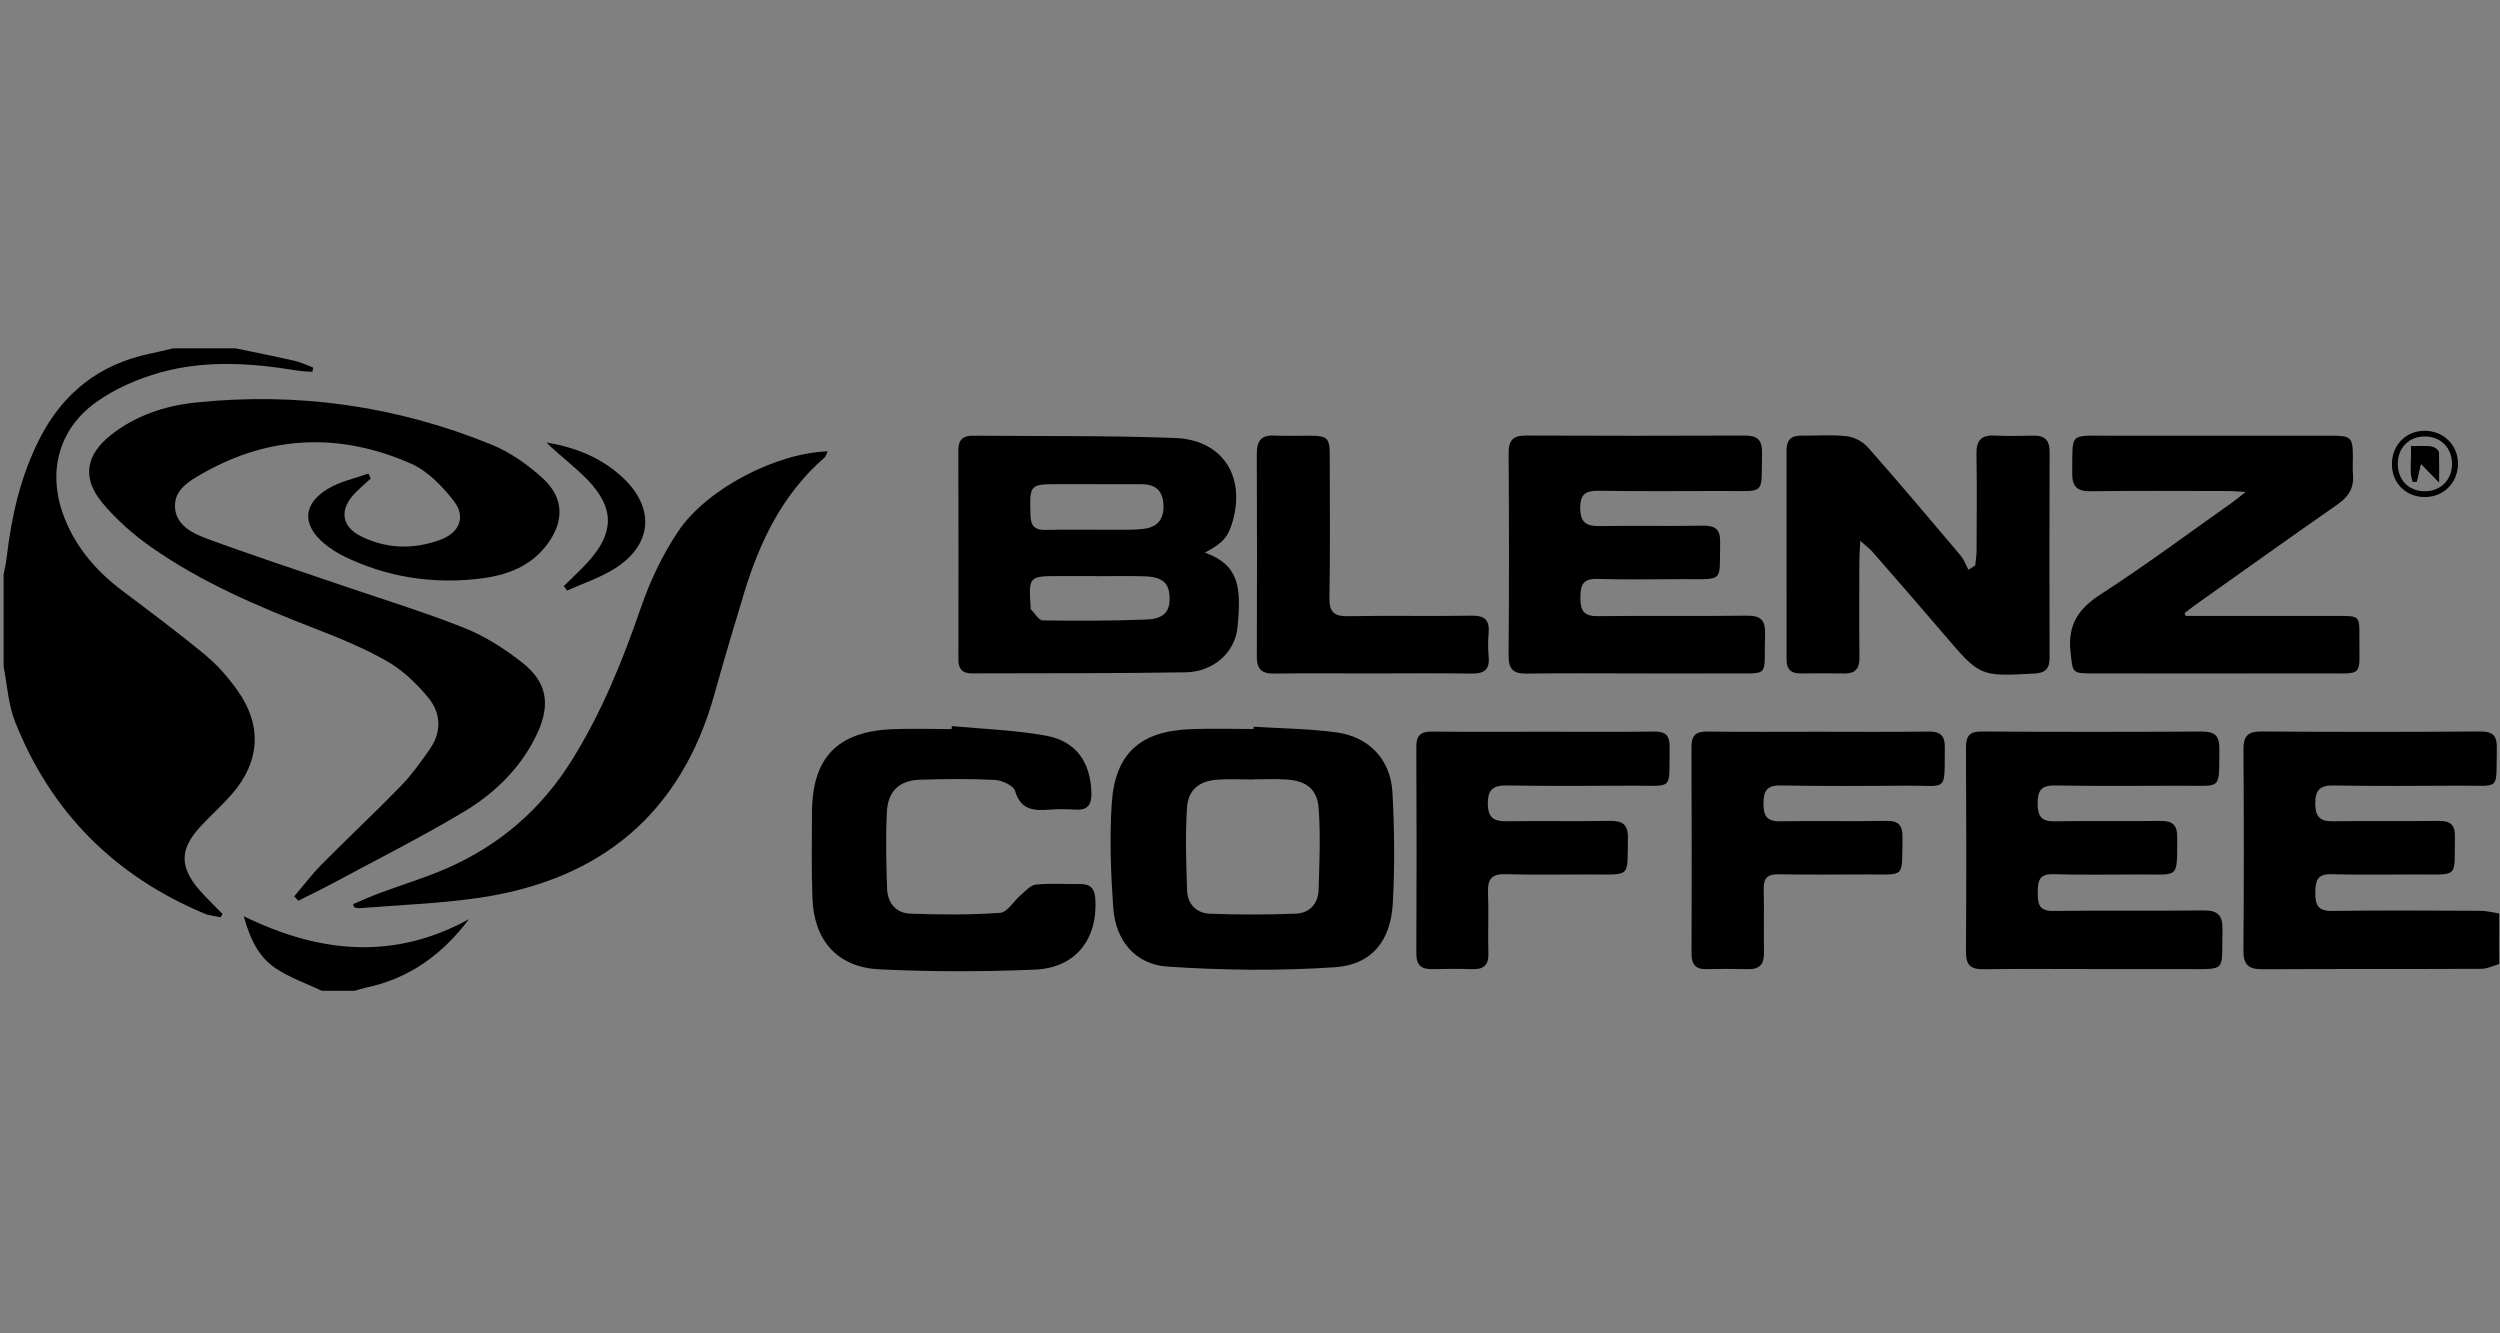
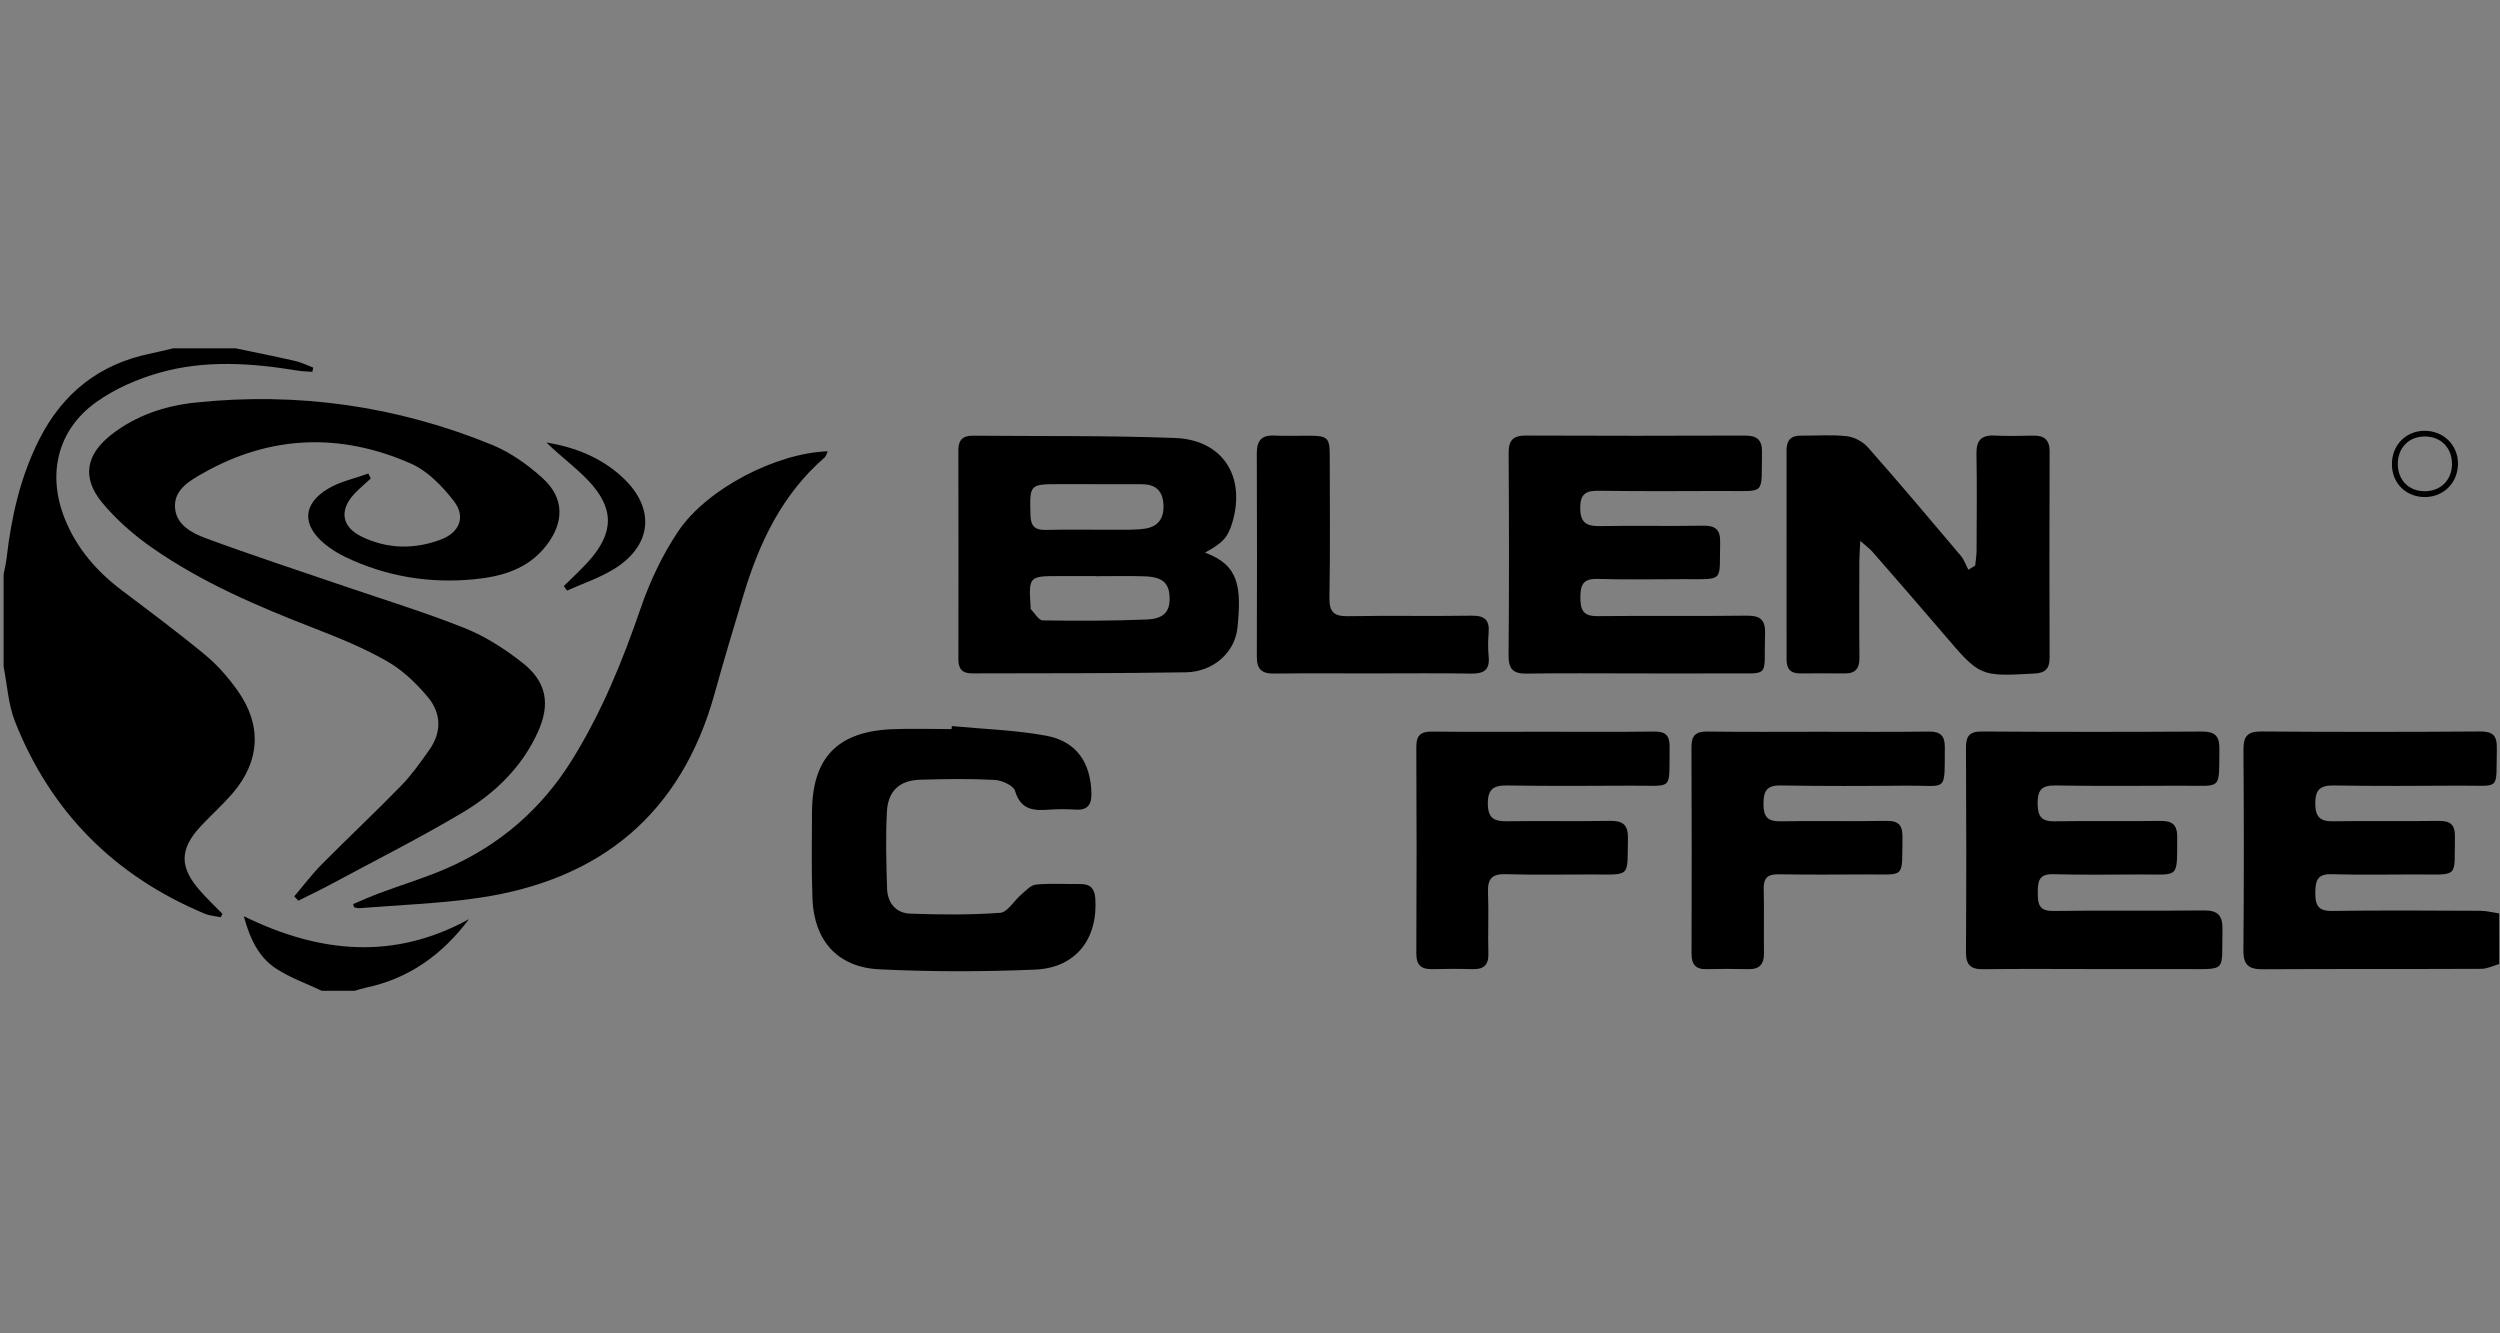
<svg xmlns="http://www.w3.org/2000/svg" version="1.1" id="Calque_3" x="0px" y="0px" width="450px" height="240px" viewBox="0 0 450 240" enable-background="new 0 0 450 240" xml:space="preserve">
  <rect x="0" y="0" width="450" height="240" fill="#808080" stroke="none" />
  <g>
    <path fill-rule="evenodd" clip-rule="evenodd" d="M42.413,62.699c3.562,0.746,7.133,1.452,10.68,2.264   c1.13,0.259,2.196,0.797,3.291,1.207c-0.054,0.253-0.107,0.505-0.16,0.757c-0.895-0.071-1.8-0.074-2.682-0.221   c-8.256-1.37-16.571-1.93-24.69,0.34c-4.033,1.128-8.118,2.897-11.511,5.316c-7,4.989-8.883,12.968-5.696,20.971   c2.141,5.377,5.789,9.546,10.374,13c5.055,3.808,10.134,7.595,15.005,11.629c2.171,1.798,4.083,4.017,5.726,6.323   c4.465,6.259,4.072,12.813-0.972,18.609c-1.754,2.017-3.753,3.815-5.587,5.763c-3.903,4.147-3.948,7.434-0.145,11.717   c1.272,1.431,2.665,2.756,4.002,4.129c-0.108,0.2-0.216,0.4-0.324,0.601c-0.971-0.21-2.003-0.271-2.903-0.649   c-16.182-6.776-27.675-18.269-34.123-34.584c-1.218-3.083-1.393-6.579-2.049-9.883c0-5.531,0-11.065,0-16.597   c0.18-0.953,0.42-1.899,0.531-2.859c0.855-7.47,2.479-14.719,5.909-21.483c4.21-8.306,10.792-13.507,19.948-15.396   c1.383-0.285,2.754-0.634,4.13-0.953C34.917,62.699,38.665,62.699,42.413,62.699z" />
    <path fill-rule="evenodd" clip-rule="evenodd" d="M449.86,173.527c-1.075,0.303-2.149,0.856-3.227,0.862   c-13.11,0.061-26.224,0-39.335,0.075c-2.48,0.016-3.507-0.731-3.482-3.372c0.103-12.042,0.089-24.083,0.007-36.123   c-0.017-2.382,0.68-3.32,3.201-3.303c13.111,0.099,26.224,0.097,39.335,0c2.348-0.016,3.127,0.718,3.07,3.063   c-0.183,7.794,0.87,6.637-6.681,6.688c-7.58,0.05-15.164,0.09-22.743-0.033c-2.503-0.038-3.274,0.915-3.257,3.303   c0.017,2.294,0.824,3.182,3.157,3.142c6.332-0.103,12.667,0.03,18.998-0.069c2.183-0.035,3.029,0.682,2.983,2.923   c-0.149,7.436,0.869,6.714-6.737,6.718c-5.174,0.002-10.35,0.1-15.519-0.043c-2.602-0.069-2.856,1.293-2.872,3.35   c-0.016,2.14,0.442,3.291,2.965,3.259c8.919-0.12,17.839-0.064,26.759-0.023c1.127,0.004,2.251,0.315,3.377,0.483   C449.86,167.461,449.86,170.496,449.86,173.527z" />
    <path fill-rule="evenodd" clip-rule="evenodd" d="M57.939,178.348c-2.781-1.319-5.754-2.35-8.294-4.033   c-2.963-1.966-4.598-5.094-5.763-9.396c13.741,6.744,27.125,7.911,40.536,0.527c-4.774,6.363-10.773,10.698-18.566,12.337   c-0.683,0.143-1.349,0.374-2.023,0.564C61.866,178.348,59.903,178.348,57.939,178.348z" />
    <path fill-rule="evenodd" clip-rule="evenodd" d="M52.963,161.343c1.652-1.938,3.19-3.987,4.978-5.789   c4.707-4.754,9.594-9.325,14.257-14.117c1.912-1.966,3.519-4.252,5.108-6.501c2.229-3.159,2.108-6.581-0.266-9.424   c-2.073-2.483-4.551-4.869-7.33-6.463c-4.145-2.378-8.638-4.208-13.111-5.944c-10.242-3.975-20.329-8.272-29.357-14.604   c-3.246-2.277-6.335-4.992-8.856-8.035c-3.696-4.464-2.928-8.662,1.681-12.248c4.418-3.438,9.628-5.177,15.065-5.75   c18.421-1.943,36.3,0.591,53.438,7.605c3.3,1.351,6.411,3.566,9.075,5.974c3.96,3.578,3.963,7.943,0.665,12.18   c-3.284,4.217-7.989,5.558-12.953,6.042c-8.053,0.785-15.826-0.485-23.16-3.993c-1.354-0.647-2.672-1.465-3.821-2.425   c-4.062-3.395-3.885-7.174,0.7-9.899c2.178-1.296,4.806-1.833,7.229-2.715c0.145,0.299,0.289,0.595,0.433,0.893   c-1.004,0.933-2.074,1.806-3.003,2.809c-2.685,2.896-2.226,5.884,1.26,7.604c4.64,2.29,9.484,2.384,14.279,0.609   c3.458-1.281,4.624-4.131,2.396-6.991c-2.066-2.656-4.7-5.392-7.693-6.71c-12.661-5.575-25.302-5.172-37.471,1.742   c-2.376,1.351-5.157,2.913-5.012,6.083c0.145,3.164,3.016,4.667,5.54,5.602c8.258,3.057,16.639,5.785,24.972,8.642   c7.241,2.483,14.582,4.719,21.681,7.56c3.662,1.466,7.132,3.701,10.257,6.141c4.458,3.482,5.19,7.472,2.835,12.625   c-2.881,6.302-7.733,10.974-13.536,14.421c-7.65,4.545-15.613,8.564-23.456,12.782c-2.004,1.078-4.061,2.055-6.093,3.079   C53.45,161.866,53.206,161.604,52.963,161.343z" />
    <path fill-rule="evenodd" clip-rule="evenodd" d="M216.891,99.469c6.219,2.257,6.563,6.307,5.857,13.475   c-0.444,4.528-4.386,7.991-9.281,8.072c-12.842,0.213-25.689,0.146-38.536,0.193c-1.657,0.007-2.42-0.765-2.417-2.453   c0.02-12.578,0.024-25.157-0.008-37.736c-0.005-1.839,0.847-2.609,2.591-2.593c12.129,0.107,24.267-0.045,36.384,0.41   c8.583,0.321,12.78,6.884,10.356,15.154C221.044,96.692,220.142,97.712,216.891,99.469z M197.212,103.715c0-0.006,0-0.013,0-0.019   c-2.139,0-4.277,0-6.416-0.001c-5.635-0.004-5.647,0.008-5.278,5.675c0.006,0.088-0.038,0.215,0.007,0.261   c0.713,0.718,1.428,2.029,2.161,2.041c6.23,0.098,12.469,0.091,18.694-0.159c3.169-0.128,4.249-1.461,4.146-4.047   c-0.1-2.551-1.29-3.619-4.494-3.728C203.095,103.637,200.152,103.715,197.212,103.715z M196.975,87.156c0-0.004,0-0.006,0-0.01   c-2.044,0-4.088,0.001-6.133,0c-5.563-0.001-5.51-0.003-5.355,5.591c0.053,1.928,0.772,2.695,2.725,2.648   c3.909-0.093,7.822-0.012,11.733-0.034c2.041-0.012,4.109,0.091,6.118-0.19c2.507-0.353,3.557-2.004,3.342-4.585   c-0.201-2.408-1.595-3.422-3.896-3.42C202.664,87.156,199.819,87.156,196.975,87.156z" />
    <path fill-rule="evenodd" clip-rule="evenodd" d="M63.574,162.726c1.583-0.661,3.148-1.37,4.754-1.969   c4.004-1.49,8.114-2.73,12.025-4.432c9.497-4.127,17.042-10.617,22.543-19.426c5.365-8.589,9.145-17.869,12.431-27.428   c1.66-4.828,3.912-9.612,6.755-13.838c5.209-7.736,17.692-14.087,26.915-14.4c-0.225,0.447-0.314,0.895-0.587,1.131   c-7.56,6.559-11.68,15.156-14.509,24.503c-1.806,5.968-3.599,11.941-5.263,17.949c-6.002,21.676-20.545,33.579-42.43,36.796   c-7.127,1.046-14.374,1.274-21.567,1.862c-0.297,0.022-0.607-0.11-0.911-0.168C63.679,163.112,63.626,162.918,63.574,162.726z" />
    <path fill-rule="evenodd" clip-rule="evenodd" d="M334.85,97.362c-0.085,1.794-0.166,2.737-0.168,3.681   c-0.013,5.794-0.046,11.59,0.016,17.383c0.021,1.919-0.745,2.817-2.666,2.794c-2.675-0.028-5.349-0.025-8.022-0.006   c-1.676,0.011-2.425-0.791-2.424-2.456c0.012-12.57,0.013-25.139-0.006-37.711c-0.002-1.77,0.763-2.645,2.563-2.629   c2.763,0.022,5.551-0.208,8.279,0.1c1.341,0.15,2.898,0.979,3.797,1.996c5.658,6.412,11.175,12.951,16.693,19.486   c0.615,0.729,0.94,1.702,1.401,2.561c0.408-0.255,0.815-0.51,1.224-0.765c0.086-0.899,0.242-1.797,0.247-2.695   c0.023-5.795,0.086-11.591-0.022-17.384c-0.046-2.422,0.851-3.437,3.284-3.315c2.311,0.114,4.635,0.058,6.951,0.014   c1.979-0.037,2.938,0.758,2.931,2.85c-0.042,12.392-0.041,24.784-0.004,37.174c0.005,1.917-0.781,2.693-2.687,2.797   c-9.864,0.542-9.844,0.552-16.303-7.024c-4.278-5.017-8.619-9.981-12.951-14.955C336.545,98.757,335.982,98.363,334.85,97.362z" />
-     <path fill-rule="evenodd" clip-rule="evenodd" d="M225.655,130.81c4.97,0.316,9.979,0.353,14.902,1.016   c5.839,0.785,9.764,4.908,10.08,10.762c0.361,6.653,0.436,13.359,0.066,20.013c-0.373,6.752-3.777,11.049-10.418,11.5   c-9.988,0.678-20.091,0.553-30.087-0.108c-5.885-0.385-9.401-4.709-9.814-10.594c-0.437-6.209-0.672-12.485-0.277-18.685   c0.582-9.115,5.103-13.129,14.3-13.472c3.739-0.139,7.488-0.021,11.232-0.021C225.644,131.083,225.649,130.946,225.655,130.81z    M225.598,140.281c0,0.01,0,0.02,0,0.027c-2.142,0-4.29-0.122-6.421,0.028c-3.293,0.231-5.304,1.772-5.519,5.069   c-0.32,4.955-0.154,9.952,0.022,14.923c0.084,2.446,1.741,4.06,4.134,4.145c5.149,0.182,10.312,0.188,15.458-0.014   c2.389-0.096,3.988-1.764,4.07-4.208c0.162-4.888,0.36-9.797,0.029-14.661c-0.243-3.58-2.246-5.067-5.89-5.288   C229.528,140.185,227.561,140.281,225.598,140.281z" />
-     <path fill-rule="evenodd" clip-rule="evenodd" d="M393.428,110.865c9.253,0,18.507-0.003,27.759,0.001   c3.394,0.002,3.536,0.109,3.501,3.431c-0.083,7.836,1.143,6.886-6.984,6.909c-13.729,0.035-27.46,0.013-41.189,0.007   c-3.611-0.003-3.4-0.175-3.813-3.769c-0.559-4.873,1.323-7.821,5.394-10.449c8.071-5.21,15.79-10.969,23.648-16.51   c0.693-0.489,1.341-1.043,2.469-1.926c-1.313-0.083-2.059-0.17-2.806-0.171c-8.38-0.01-16.761-0.074-25.142,0.035   c-2.487,0.032-3.301-0.937-3.266-3.313c0.107-7.294-0.722-6.687,6.54-6.684c13.373,0.004,26.746-0.002,40.119,0.002   c3.543,0.001,3.851,0.309,3.863,3.753c0.003,1.07-0.078,2.146,0.018,3.207c0.211,2.383-0.771,4.001-2.729,5.366   c-8.544,5.956-17.021,12.011-25.518,18.037c-0.705,0.501-1.386,1.039-2.078,1.56C393.285,110.521,393.357,110.692,393.428,110.865z   " />
    <path fill-rule="evenodd" clip-rule="evenodd" d="M294.322,121.214c-6.51,0-13.023-0.065-19.532,0.034   c-2.421,0.037-3.265-0.808-3.244-3.278c0.101-12.129,0.091-24.261,0.008-36.39c-0.016-2.319,0.789-3.19,3.097-3.179   c13.112,0.054,26.225,0.054,39.334,0.002c2.227-0.011,3.228,0.671,3.177,3.078c-0.164,7.769,0.839,6.878-6.827,6.895   c-7.491,0.018-14.984,0.072-22.477-0.037c-2.299-0.032-3.411,0.443-3.417,3.07c-0.006,2.721,1.158,3.329,3.576,3.287   c6.152-0.106,12.308,0.038,18.461-0.072c2.27-0.041,3.209,0.635,3.151,3.037c-0.175,7.219,0.885,6.568-6.612,6.586   c-5.173,0.012-10.349,0.11-15.519-0.041c-2.686-0.078-3.038,1.244-3.03,3.464c0.008,2.213,0.615,3.257,3.044,3.232   c8.918-0.094,17.839,0.036,26.756-0.083c2.488-0.034,3.533,0.598,3.442,3.28c-0.275,8.178,1.236,7.037-7.064,7.108   C305.205,121.253,299.765,121.216,294.322,121.214z" />
    <path fill-rule="evenodd" clip-rule="evenodd" d="M376.776,174.429c-6.599,0-13.199-0.062-19.796,0.032   c-2.324,0.033-3.122-0.834-3.106-3.148c0.078-12.216,0.073-24.434,0.003-36.65c-0.012-2.133,0.563-3.009,2.867-2.993   c13.196,0.089,26.395,0.083,39.592,0.008c2.307-0.014,3.186,0.761,3.153,3.095c-0.101,7.559,0.562,6.641-6.536,6.655   c-7.669,0.016-15.339,0.087-23.006-0.046c-2.545-0.044-3.196,0.925-3.173,3.311c0.023,2.29,0.708,3.186,3.081,3.143   c6.329-0.117,12.663,0.021,18.993-0.074c2.161-0.033,3.066,0.689,3.05,2.917c-0.059,7.544,0.496,6.722-6.505,6.724   c-5.262,0.002-10.525,0.107-15.781-0.049c-2.634-0.078-2.812,1.273-2.817,3.326c-0.006,2.082,0.229,3.33,2.844,3.293   c9.006-0.133,18.014,0.018,27.02-0.096c2.604-0.033,3.441,0.947,3.383,3.467c-0.179,7.749,1.005,7.081-6.946,7.087   C387.655,174.429,382.215,174.429,376.776,174.429z" />
    <path fill-rule="evenodd" clip-rule="evenodd" d="M171.331,130.696c5.654,0.539,11.376,0.703,16.943,1.724   c5.458,1,8.047,4.797,8.181,10.357c0.045,1.896-0.573,3.091-2.764,2.956c-1.599-0.097-3.215-0.115-4.811,0.004   c-2.82,0.214-5.158,0.071-6.175-3.386c-0.284-0.965-2.374-1.9-3.682-1.968c-4.444-0.235-8.912-0.168-13.365-0.037   c-3.708,0.106-5.822,1.993-6.017,5.768c-0.239,4.614-0.115,9.252,0.035,13.874c0.083,2.525,1.598,4.374,4.125,4.466   c5.408,0.197,10.844,0.241,16.233-0.147c1.311-0.095,2.451-2.144,3.729-3.225c0.843-0.712,1.747-1.766,2.701-1.858   c2.649-0.256,5.34-0.065,8.015-0.096c1.769-0.018,2.552,0.813,2.673,2.572c0.503,7.284-3.499,12.519-10.826,12.83   c-9.331,0.397-18.707,0.397-28.035-0.052c-7.534-0.36-11.764-5.173-12.049-12.726c-0.195-5.163-0.102-10.34-0.083-15.509   c0.038-9.846,4.555-14.571,14.431-14.985c3.559-0.148,7.13-0.023,10.695-0.023C171.3,131.057,171.315,130.875,171.331,130.696z" />
    <path fill-rule="evenodd" clip-rule="evenodd" d="M327.379,131.715c6.602,0,13.205,0.056,19.806-0.034   c2.093-0.031,2.9,0.765,2.882,2.806c-0.075,8.311,0.571,6.867-6.755,6.93c-7.582,0.063-15.167,0.104-22.747-0.037   c-2.598-0.048-3.137,1.006-3.139,3.344c-0.002,2.33,0.756,3.152,3.099,3.111c6.331-0.115,12.668,0.037,19-0.078   c2.264-0.043,2.953,0.814,2.92,2.982c-0.121,7.521,0.655,6.635-6.534,6.658c-5.264,0.018-10.528,0.065-15.791-0.025   c-1.979-0.034-2.701,0.699-2.652,2.66c0.095,3.834-0.014,7.674,0.045,11.509c0.032,2.023-0.8,2.96-2.863,2.906   c-2.497-0.065-4.997-0.059-7.494,0c-1.952,0.042-2.683-0.859-2.677-2.768c0.035-12.4,0.042-24.802-0.016-37.202   c-0.008-2.08,0.757-2.825,2.846-2.796C313.997,131.771,320.688,131.715,327.379,131.715z" />
    <path fill-rule="evenodd" clip-rule="evenodd" d="M277.912,131.713c6.601,0,13.203,0.056,19.802-0.032   c2.09-0.031,2.857,0.704,2.818,2.798c-0.145,7.998,0.894,6.904-6.716,6.941c-7.492,0.04-14.986,0.084-22.478-0.035   c-2.473-0.038-3.554,0.612-3.529,3.299c0.023,2.577,1.117,3.178,3.422,3.144c6.154-0.099,12.312,0.046,18.464-0.071   c2.363-0.045,3.385,0.62,3.332,3.168c-0.145,7.052,0.657,6.497-6.479,6.479c-5.173-0.014-10.351,0.104-15.52-0.051   c-2.522-0.076-3.284,0.885-3.186,3.288c0.149,3.651-0.038,7.316,0.067,10.97c0.063,2.116-0.843,2.893-2.86,2.837   c-2.406-0.071-4.817-0.063-7.224-0.002c-1.998,0.05-2.895-0.711-2.884-2.833c0.058-12.397,0.06-24.798-0.002-37.192   c-0.012-2.161,0.896-2.76,2.901-2.734C264.532,131.76,271.222,131.713,277.912,131.713z" />
    <path fill-rule="evenodd" clip-rule="evenodd" d="M247.183,121.214c-5.97,0.002-11.942-0.046-17.912,0.028   c-2.166,0.026-3.049-0.824-3.041-2.998c0.042-12.208,0.04-24.417-0.004-36.626c-0.009-2.224,0.78-3.331,3.133-3.214   c2.134,0.105,4.276,0.011,6.414,0.023c3.17,0.017,3.576,0.403,3.58,3.499c0.009,8.555,0.097,17.113-0.055,25.665   c-0.046,2.648,0.871,3.367,3.395,3.322c7.395-0.131,14.794,0.027,22.188-0.092c2.355-0.038,3.269,0.777,3.074,3.095   c-0.12,1.416-0.132,2.86,0.004,4.274c0.232,2.412-0.883,3.091-3.132,3.056C258.946,121.148,253.065,121.214,247.183,121.214z" />
    <path fill-rule="evenodd" clip-rule="evenodd" d="M101.49,105.487c1.493-1.483,3.063-2.9,4.464-4.463   c4.625-5.168,4.667-9.576-0.14-14.604c-2.292-2.398-5.034-4.368-7.456-6.773c5.087,0.837,9.766,2.665,13.622,6.207   c6.05,5.559,5.472,12.342-1.526,16.612c-2.606,1.59-5.58,2.578-8.387,3.841C101.875,106.033,101.683,105.759,101.49,105.487z" />
    <path fill-rule="evenodd" clip-rule="evenodd" d="M436.538,89.47c-3.382,0.03-5.919-2.411-5.991-5.763   c-0.076-3.501,2.438-6.143,5.862-6.164c3.344-0.019,5.953,2.477,6.026,5.763C442.511,86.766,439.954,89.439,436.538,89.47z    M436.384,88.423c2.862,0.031,4.905-1.929,4.973-4.771c0.072-2.997-1.979-5.11-4.938-5.086c-2.837,0.023-4.812,2.042-4.817,4.923   C431.598,86.385,433.544,88.392,436.384,88.423z" />
-     <path fill-rule="evenodd" clip-rule="evenodd" fill="#FFFFFF" d="M439.072,86.948c0-2.008,0.081-3.824-0.064-5.625   c-0.029-0.382-0.853-0.932-1.363-0.997c-1.173-0.148-2.377-0.048-3.696-0.048c0.148,2.316-0.423,4.488,0.319,6.492   c0.263-0.011,0.527-0.021,0.789-0.031c0.187-0.801,0.373-1.602,0.737-3.161C436.96,84.775,437.798,85.637,439.072,86.948z" />
-     <path fill-rule="evenodd" clip-rule="evenodd" d="M439.072,86.948c-1.274-1.312-2.112-2.173-3.278-3.37   c-0.364,1.559-0.551,2.36-0.737,3.161c-0.262,0.01-0.526,0.021-0.789,0.031c-0.742-2.004-0.171-4.176-0.319-6.492   c1.319,0,2.523-0.1,3.696,0.048c0.511,0.065,1.334,0.614,1.363,0.997C439.153,83.124,439.072,84.94,439.072,86.948z" />
  </g>
</svg>